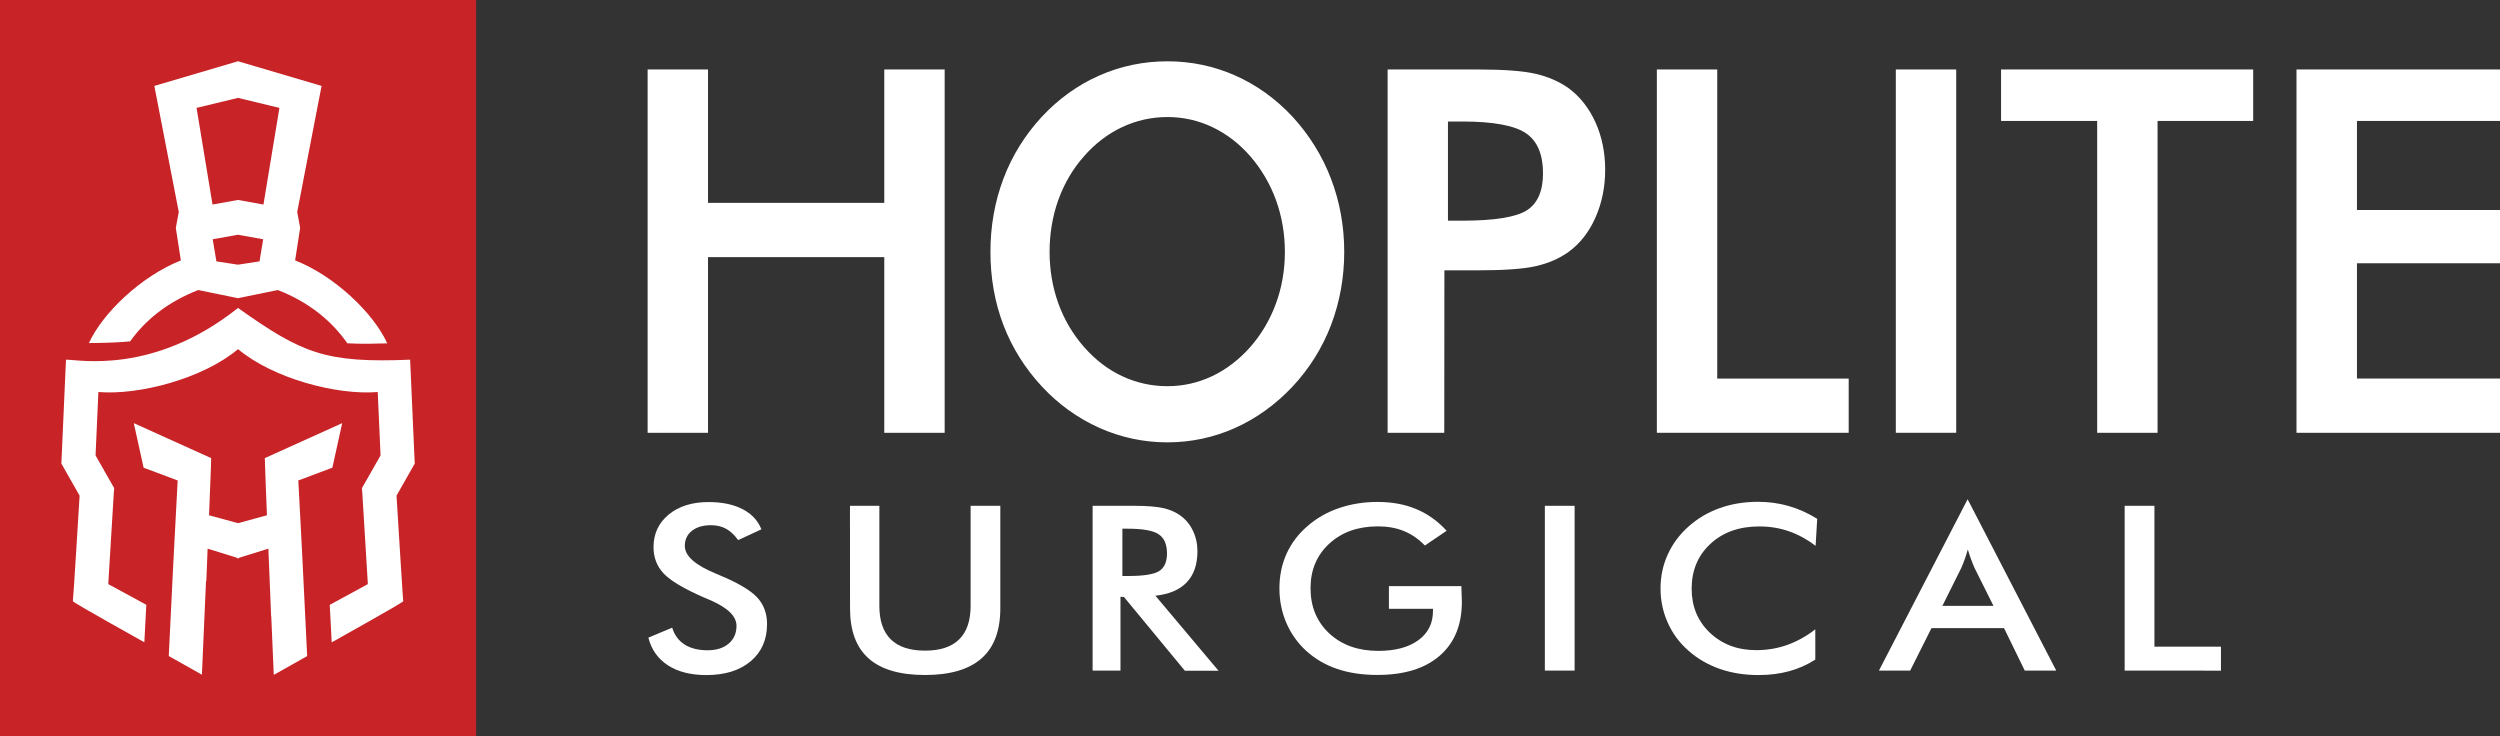
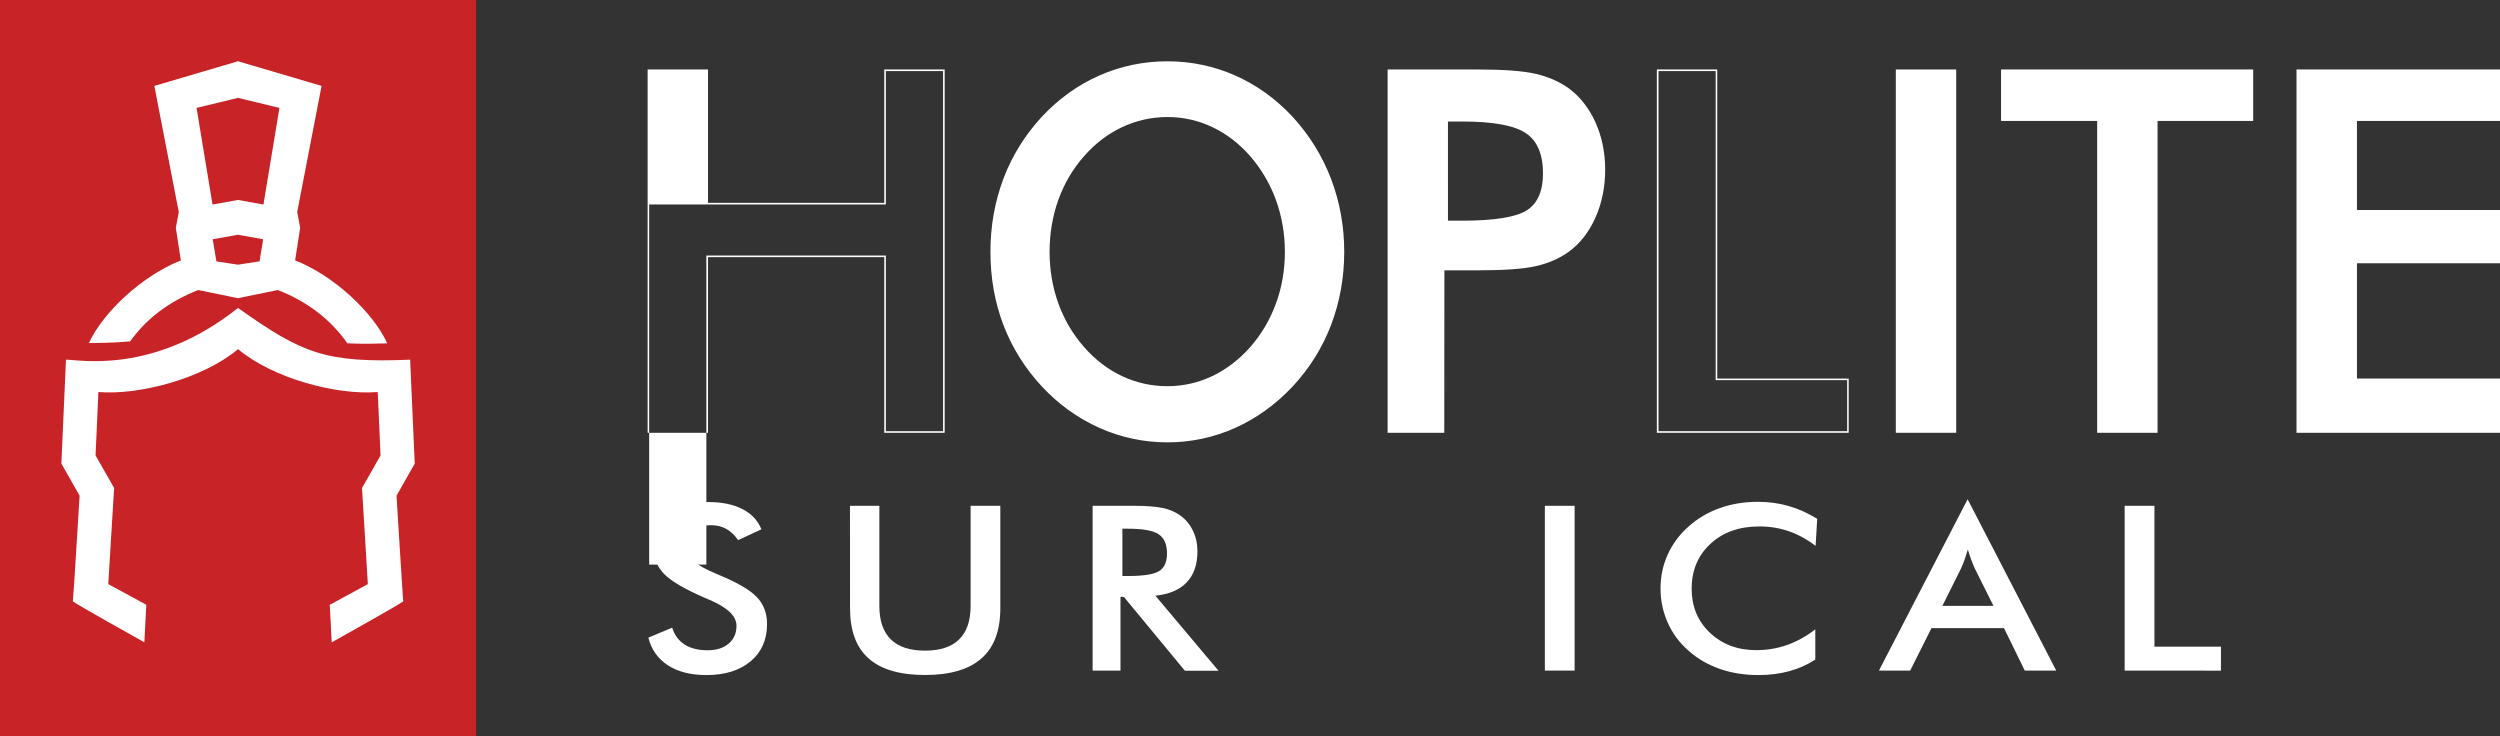
<svg xmlns="http://www.w3.org/2000/svg" version="1.1" id="Layer_1" x="0px" y="0px" viewBox="0 0 407.37 119.98" style="enable-background:new 0 0 407.37 119.98;" xml:space="preserve">
  <rect x="0" y="0" width="407.37" height="119.98" fill="#333333" stroke="none" />
  <style type="text/css">
	.st0{fill:#FFFFFF;}
	.st1{fill:#C82327;}
</style>
  <g>
    <g>
      <g>
-         <path class="st0" d="M105.65,70.39V11.45h9.58v21.74h28.99V11.45h9.58v58.93h-9.58V41.76h-28.99v28.62L105.65,70.39L105.65,70.39     z" />
-         <path class="st0" d="M153.93,70.52h-9.84V41.9h-28.72v28.62h-9.84v-59.2h9.84v21.74h28.72V11.32h9.84V70.52z M144.35,70.26h9.32     V11.58h-9.32v21.74H115.1V11.58h-9.32v58.68h9.32V41.64h29.25L144.35,70.26L144.35,70.26z" />
+         <path class="st0" d="M153.93,70.52h-9.84V41.9h-28.72v28.62h-9.84v-59.2h9.84v21.74h28.72V11.32h9.84V70.52z M144.35,70.26h9.32     V11.58h-9.32v21.74H115.1h-9.32v58.68h9.32V41.64h29.25L144.35,70.26L144.35,70.26z" />
      </g>
      <g>
        <path class="st0" d="M218.91,41.04c0,4.18-0.72,8.14-2.14,11.88c-1.43,3.73-3.52,7.06-6.25,9.98c-2.77,2.93-5.88,5.17-9.35,6.73     c-3.48,1.56-7.12,2.33-10.94,2.33c-3.87,0-7.55-0.78-11.06-2.35s-6.61-3.8-9.3-6.7c-2.74-2.93-4.82-6.24-6.23-9.94     c-1.42-3.7-2.13-7.68-2.13-11.92c0-4.21,0.71-8.18,2.13-11.92c1.42-3.73,3.49-7.07,6.23-10.03c2.74-2.93,5.84-5.15,9.32-6.68     s7.15-2.29,11.04-2.29c3.87,0,7.53,0.77,10.99,2.29c3.46,1.53,6.56,3.76,9.3,6.68c2.74,2.98,4.83,6.34,6.25,10.09     S218.91,36.88,218.91,41.04z M209.51,41.04c0-2.98-0.49-5.81-1.47-8.49c-0.98-2.68-2.38-5.08-4.21-7.17     c-1.78-2.07-3.85-3.66-6.19-4.77c-2.35-1.12-4.83-1.67-7.43-1.67s-5.08,0.55-7.43,1.65c-2.35,1.1-4.43,2.7-6.27,4.79     c-1.83,2.07-3.23,4.44-4.19,7.13s-1.44,5.53-1.44,8.53c0,2.98,0.48,5.8,1.44,8.45c0.97,2.66,2.36,5.03,4.19,7.13     c1.83,2.09,3.92,3.69,6.25,4.79c2.33,1.1,4.82,1.65,7.44,1.65c2.58,0,5.03-0.55,7.35-1.65c2.33-1.1,4.41-2.7,6.27-4.79     c1.83-2.09,3.23-4.48,4.21-7.14C209.03,46.8,209.51,44,209.51,41.04z" />
        <path class="st0" d="M190.23,72.08c-3.87,0-7.6-0.8-11.11-2.37c-3.51-1.58-6.65-3.83-9.34-6.73c-2.73-2.93-4.84-6.28-6.26-9.98     s-2.13-7.73-2.13-11.96c0-4.21,0.72-8.23,2.13-11.96s3.53-7.12,6.26-10.07c2.74-2.93,5.88-5.18,9.36-6.71     c3.47-1.53,7.2-2.31,11.09-2.31c3.87,0,7.58,0.78,11.04,2.31c3.46,1.53,6.6,3.78,9.34,6.71c2.73,2.98,4.85,6.38,6.28,10.13     c1.43,3.74,2.15,7.74,2.15,11.9c0,4.18-0.73,8.19-2.15,11.93c-1.43,3.73-3.54,7.1-6.28,10.03c-2.76,2.93-5.92,5.2-9.39,6.75     C197.74,71.3,194.03,72.08,190.23,72.08z M190.23,10.25c-3.85,0-7.55,0.77-10.99,2.28c-3.44,1.52-6.56,3.75-9.28,6.65     c-2.72,2.93-4.8,6.28-6.21,9.98s-2.12,7.69-2.12,11.87c0,4.21,0.72,8.2,2.12,11.87c1.41,3.68,3.49,7,6.21,9.9     c2.67,2.88,5.78,5.12,9.26,6.68c3.48,1.56,7.18,2.34,11,2.34c3.78,0,7.43-0.78,10.88-2.33c3.44-1.54,6.58-3.79,9.31-6.69     c2.72-2.9,4.81-6.24,6.23-9.94c1.42-3.7,2.13-7.68,2.13-11.83c0-4.13-0.72-8.09-2.13-11.81c-1.42-3.71-3.52-7.09-6.23-10.04     c-2.72-2.9-5.83-5.13-9.25-6.65C197.73,11.02,194.05,10.25,190.23,10.25z M190.23,63.19c-2.63,0-5.16-0.56-7.49-1.66     c-2.34-1.1-4.46-2.73-6.29-4.83c-1.83-2.09-3.25-4.51-4.22-7.17c-0.97-2.66-1.45-5.52-1.45-8.5c0-3.01,0.49-5.89,1.45-8.58     c0.97-2.69,2.38-5.1,4.22-7.17c1.83-2.09,3.95-3.72,6.31-4.83c2.36-1.1,4.88-1.66,7.48-1.66c2.61,0,5.13,0.57,7.48,1.68     c2.35,1.12,4.45,2.73,6.23,4.8c1.83,2.09,3.26,4.52,4.23,7.21c0.98,2.69,1.47,5.56,1.47,8.54c0,2.95-0.49,5.81-1.47,8.48     c-0.98,2.68-2.4,5.09-4.23,7.18c-1.86,2.1-3.98,3.72-6.31,4.83C195.3,62.63,192.81,63.19,190.23,63.19z M190.23,19.07     c-2.57,0-5.05,0.55-7.37,1.64c-2.33,1.09-4.42,2.69-6.23,4.76c-1.81,2.04-3.21,4.43-4.17,7.08c-0.95,2.66-1.43,5.51-1.43,8.49     c0,2.95,0.48,5.78,1.43,8.41c0.95,2.63,2.36,5.02,4.17,7.08c1.81,2.07,3.9,3.68,6.21,4.76c2.31,1.08,4.79,1.64,7.38,1.64     c2.55,0,5-0.55,7.29-1.63c2.3-1.09,4.39-2.69,6.23-4.76c1.81-2.07,3.22-4.46,4.18-7.1c0.97-2.64,1.45-5.47,1.45-8.39     c0-2.95-0.49-5.79-1.45-8.45c-0.97-2.66-2.38-5.05-4.18-7.13c-1.77-2.04-3.83-3.63-6.15-4.74     C195.27,19.62,192.79,19.07,190.23,19.07z" />
      </g>
      <g>
        <path class="st0" d="M235.21,43.94v26.45h-8.98V11.45h14.49c4.29,0,7.45,0.23,9.48,0.7s3.79,1.24,5.29,2.32     c1.85,1.37,3.3,3.22,4.35,5.53c1.05,2.33,1.57,4.88,1.57,7.67c0,2.79-0.53,5.37-1.57,7.73s-2.49,4.22-4.35,5.56     c-1.5,1.08-3.27,1.84-5.29,2.29c-2.03,0.46-5.18,0.68-9.48,0.68h-1.89L235.21,43.94L235.21,43.94z M235.82,36.09h2.46     c5.32,0,8.86-0.58,10.63-1.73c1.78-1.15,2.66-3.19,2.66-6.12c0-3.14-0.95-5.35-2.84-6.64c-1.89-1.29-5.38-1.93-10.45-1.93h-2.46     L235.82,36.09L235.82,36.09z" />
        <path class="st0" d="M235.34,70.52h-9.23v-59.2h14.63c4.28,0,7.48,0.24,9.51,0.71c2.03,0.48,3.83,1.26,5.34,2.33     c1.87,1.38,3.34,3.26,4.39,5.58c1.05,2.33,1.58,4.93,1.58,7.72c0,2.8-0.53,5.42-1.58,7.78c-1.05,2.38-2.53,4.26-4.39,5.61     c-1.51,1.08-3.31,1.86-5.34,2.32c-2.03,0.46-5.23,0.68-9.51,0.68h-5.38L235.34,70.52L235.34,70.52z M226.37,70.26h8.72V43.8h5.64     c4.27,0,7.45-0.23,9.45-0.68c2-0.45,3.76-1.22,5.25-2.28c1.83-1.33,3.28-3.18,4.3-5.5c1.03-2.33,1.56-4.92,1.56-7.68     c0-2.76-0.53-5.33-1.56-7.62c-1.03-2.29-2.48-4.13-4.31-5.48c-1.48-1.06-3.24-1.83-5.24-2.29c-2.01-0.47-5.19-0.7-9.45-0.7     h-14.36L226.37,70.26L226.37,70.26z M238.27,36.22h-2.58V19.53h2.58c5.08,0,8.62,0.66,10.52,1.96c1.93,1.31,2.89,3.58,2.89,6.75     c0,2.96-0.92,5.05-2.72,6.23C247.19,35.63,243.58,36.22,238.27,36.22z M235.94,35.96h2.33c5.26,0,8.82-0.58,10.56-1.71     c1.73-1.13,2.6-3.14,2.6-6.01c0-3.08-0.93-5.28-2.78-6.53c-1.86-1.27-5.35-1.91-10.38-1.91h-2.33V35.96z" />
      </g>
      <g>
-         <path class="st0" d="M270.11,70.39V11.45h9.58v50.37h21.42v8.58H270.11z" />
        <path class="st0" d="M301.24,70.52h-31.26v-59.2h9.84v50.37h21.42V70.52z M270.25,70.26h30.74v-8.32h-21.42V11.58h-9.32V70.26z" />
      </g>
      <g>
        <path class="st0" d="M309.05,70.39V11.45h9.58v58.93L309.05,70.39L309.05,70.39z" />
        <path class="st0" d="M318.76,70.52h-9.84v-59.2h9.84V70.52z M309.18,70.26h9.32V11.58h-9.32V70.26z" />
      </g>
      <g>
        <path class="st0" d="M351.44,19.58v50.81h-9.58V19.58h-15.66v-8.13h40.82v8.13H351.44z" />
        <path class="st0" d="M351.57,70.52h-9.84V19.71h-15.66v-8.39h41.08v8.39h-15.58V70.52z M341.98,70.26h9.32V19.45h15.58v-7.87     h-40.57v7.87h15.66L341.98,70.26L341.98,70.26z" />
      </g>
      <g>
        <path class="st0" d="M374.35,70.39V11.45h32.89v8.13h-23.31v14.78h23.31v8.41h-23.31v19.04h23.31v8.58H374.35z" />
        <path class="st0" d="M407.37,70.52h-33.16v-59.2h33.16v8.39h-23.31v14.51h23.31v8.68h-23.31v18.78h23.31V70.52z M374.47,70.26     h32.63v-8.32h-23.31v-19.3h23.31v-8.15h-23.31V19.45h23.31v-7.87h-32.63V70.26z" />
      </g>
    </g>
    <g>
      <path class="st0" d="M105.65,103.9l3.88-1.62c0.37,1.2,1.04,2.11,2.02,2.74c0.98,0.63,2.23,0.94,3.75,0.94    c1.44,0,2.58-0.36,3.43-1.08s1.28-1.69,1.28-2.9c0-1.58-1.45-2.98-4.36-4.22c-0.41-0.18-0.72-0.32-0.94-0.4    c-3.29-1.44-5.48-2.75-6.58-3.92c-1.09-1.17-1.64-2.59-1.64-4.28c0-2.19,0.83-3.96,2.48-5.32s3.82-2.03,6.49-2.03    c2.2,0,4.04,0.38,5.53,1.15s2.51,1.86,3.08,3.29l-3.79,1.76c-0.6-0.84-1.25-1.46-1.97-1.85c-0.72-0.39-1.53-0.58-2.46-0.58    c-1.31,0-2.34,0.31-3.11,0.92c-0.77,0.61-1.15,1.43-1.15,2.46c0,1.62,1.68,3.12,5.06,4.51c0.26,0.11,0.46,0.19,0.61,0.26    c2.95,1.23,4.98,2.42,6.08,3.58s1.65,2.63,1.65,4.38c0,2.54-0.89,4.57-2.67,6.06c-1.78,1.5-4.18,2.25-7.22,2.25    c-2.54,0-4.63-0.53-6.25-1.58C107.21,107.36,106.15,105.86,105.65,103.9z" />
      <path class="st0" d="M138.5,82.42h4.79v16.31c0,2.43,0.63,4.24,1.87,5.46s3.1,1.83,5.58,1.83c2.46,0,4.31-0.61,5.55-1.83    c1.24-1.22,1.87-3.03,1.87-5.46V82.42H163v16.71c0,3.63-1.02,6.35-3.06,8.15s-5.11,2.71-9.21,2.71s-7.17-0.9-9.19-2.7    c-2.03-1.8-3.03-4.52-3.03-8.16L138.5,82.42L138.5,82.42z" />
      <path class="st0" d="M182.58,97.25v12.02h-4.54V82.42h6.77c1.98,0,3.53,0.12,4.62,0.35c1.09,0.23,2.03,0.62,2.8,1.16    c0.93,0.65,1.64,1.48,2.14,2.52s0.75,2.15,0.75,3.38c0,2.15-0.58,3.83-1.73,5.05c-1.16,1.22-2.86,1.95-5.12,2.19l10.28,12.22    h-5.48l-9.93-12.02L182.58,97.25L182.58,97.25z M182.89,93.86h0.88c2.57,0,4.28-0.27,5.12-0.81c0.84-0.54,1.27-1.49,1.27-2.86    c0-1.48-0.45-2.53-1.36-3.13c-0.9-0.61-2.58-0.91-5.03-0.91h-0.88V93.86z" />
-       <path class="st0" d="M226.3,95.51h11.83c0,0.18,0.01,0.44,0.02,0.77c0.04,0.87,0.06,1.46,0.06,1.76c0,3.78-1.2,6.72-3.61,8.81    c-2.41,2.09-5.79,3.13-10.17,3.13c-2.44,0-4.63-0.33-6.54-0.98c-1.92-0.65-3.59-1.63-5.03-2.93c-1.42-1.3-2.5-2.82-3.25-4.57    s-1.13-3.62-1.13-5.62c0-2.03,0.38-3.9,1.15-5.62c0.77-1.71,1.91-3.23,3.42-4.53c1.46-1.28,3.16-2.26,5.12-2.93    s4.05-1.01,6.28-1.01c2.35,0,4.45,0.38,6.31,1.16c1.86,0.77,3.51,1.95,4.97,3.54l-3.55,2.4c-1.01-1.05-2.14-1.83-3.4-2.35    c-1.27-0.52-2.68-0.77-4.24-0.77c-3.23,0-5.88,0.93-7.92,2.8c-2.04,1.87-3.07,4.29-3.07,7.28c0,3.03,1.03,5.49,3.07,7.38    c2.04,1.89,4.7,2.83,7.96,2.83c2.78,0,4.95-0.58,6.54-1.74c1.59-1.16,2.38-2.74,2.38-4.75V99.2h-7.18V95.51L226.3,95.51z" />
      <path class="st0" d="M251.73,109.27V82.42h4.85v26.85H251.73z" />
      <path class="st0" d="M295.85,88.94c-1.38-1.05-2.83-1.84-4.35-2.37c-1.53-0.53-3.13-0.79-4.82-0.79c-3.26,0-5.92,0.94-7.96,2.83    c-2.04,1.88-3.07,4.33-3.07,7.32c0,2.9,0.99,5.29,2.98,7.18c1.99,1.88,4.5,2.83,7.53,2.83c1.77,0,3.45-0.28,5.04-0.84    s3.13-1.41,4.6-2.55v4.93c-1.31,0.84-2.73,1.48-4.26,1.89c-1.53,0.42-3.2,0.63-4.99,0.63c-2.28,0-4.39-0.33-6.33-1.01    c-1.93-0.68-3.64-1.67-5.11-2.98c-1.45-1.28-2.58-2.8-3.35-4.54c-0.78-1.74-1.18-3.6-1.18-5.57s0.39-3.82,1.18-5.55    c0.78-1.73,1.92-3.25,3.39-4.56c1.48-1.32,3.18-2.32,5.09-3s3.99-1.02,6.22-1.02c1.75,0,3.43,0.23,5.02,0.69    c1.59,0.46,3.13,1.15,4.63,2.08L295.85,88.94z" />
      <path class="st0" d="M329.93,109.27l-3.38-6.92h-11.82l-3.47,6.92h-5.09l14.45-27.92l14.44,27.92H329.93z M316.51,98.72h8.32    l-3.06-6.13c-0.18-0.39-0.36-0.84-0.55-1.35c-0.19-0.51-0.38-1.08-0.57-1.7c-0.17,0.58-0.33,1.13-0.52,1.64    c-0.18,0.51-0.37,0.98-0.56,1.4L316.51,98.72z" />
      <path class="st0" d="M346.21,109.27V82.42h4.85v22.95h10.84v3.91L346.21,109.27L346.21,109.27z" />
    </g>
  </g>
  <rect class="st1" width="77.58" height="119.98" />
  <g>
    <path class="st0" d="M67.58,75.54c-0.11-2.44-0.65-14.67-0.75-16.93c-13.76,0.57-17.56-1.01-27.88-8.31l-0.16-0.12l-0.16,0.12   c-13.74,10.85-25.94,8.27-27.88,8.31c-0.1,2.29-0.64,14.45-0.75,16.93c0.17,0.3,2.72,4.78,2.97,5.23   c-0.05,0.75-1.03,17.06-1.1,17.2c0.38,0.42,10.79,6.19,11.65,6.69l0.32-6.11l-6.2-3.37l0.9-14.8l0.07-0.83   c-0.21-0.37-2.75-4.84-3.04-5.34l0.46-10.33c6.69,0.55,17.09-2.22,22.76-6.99c5.68,4.77,16.06,7.54,22.76,6.99l0.46,10.33   c-0.27,0.48-2.84,5-3.04,5.34l0.07,0.83l0.9,14.8l-6.21,3.38l0.32,6.11c0.81-0.47,11.31-6.3,11.66-6.7   c-0.04,0.18-1.06-16.67-1.1-17.2C64.85,80.34,67.42,75.82,67.58,75.54z" />
-     <path class="st0" d="M49.75,100.71c-0.22-5.12-0.86-17.18-1.14-22.42l5.55-2.08l1.6-7.26l-12.61,5.7c0,0.91,0.31,8.21,0.35,9.31   l-4.72,1.29l-4.72-1.29c0.04-1.14,0.35-8.35,0.35-9.31l-12.61-5.7l1.6,7.26l5.55,2.08c-0.42,7.79-1.11,20.97-1.45,28.61l5.4,3.04   c0.16-3.64,0.51-11.59,0.67-15.28l0.05,0.03l0.21-5.29l4.78,1.49v0.1l0.17-0.05l0.17,0.05v-0.1l4.78-1.49l0.45,11.04l0.02,0.01   c0.12,2.83,0.29,6.69,0.41,9.52l5.44-3.06L49.75,100.71L49.75,100.71z" />
    <path class="st0" d="M48.09,42.43l0.82-5.3l-0.48-2.59L52.4,14c-1.87-0.55-13.62-4.02-13.62-4.02S27.08,13.43,25.15,14l3.98,20.55   l-0.48,2.59l0.82,5.3c-6.42,2.53-12.74,8.55-14.98,13.46c1.96-0.01,4.38-0.06,6.71-0.27c2.58-3.59,6.18-6.44,11.1-8.37l6.48,1.33   l6.48-1.33c5.02,1.94,8.78,5.01,11.34,8.68c2.28,0.13,4.62,0.06,6.5,0.01C60.87,51.02,54.53,44.96,48.09,42.43z M42.29,42.59   l-3.52,0.54l-3.51-0.54l-0.6-3.6l4.11-0.74l4.11,0.74L42.29,42.59z M42.93,33.33l-4.15-0.75l-4.15,0.75l-2.6-15.75l6.75-1.63   l6.75,1.63L42.93,33.33z" />
  </g>
</svg>